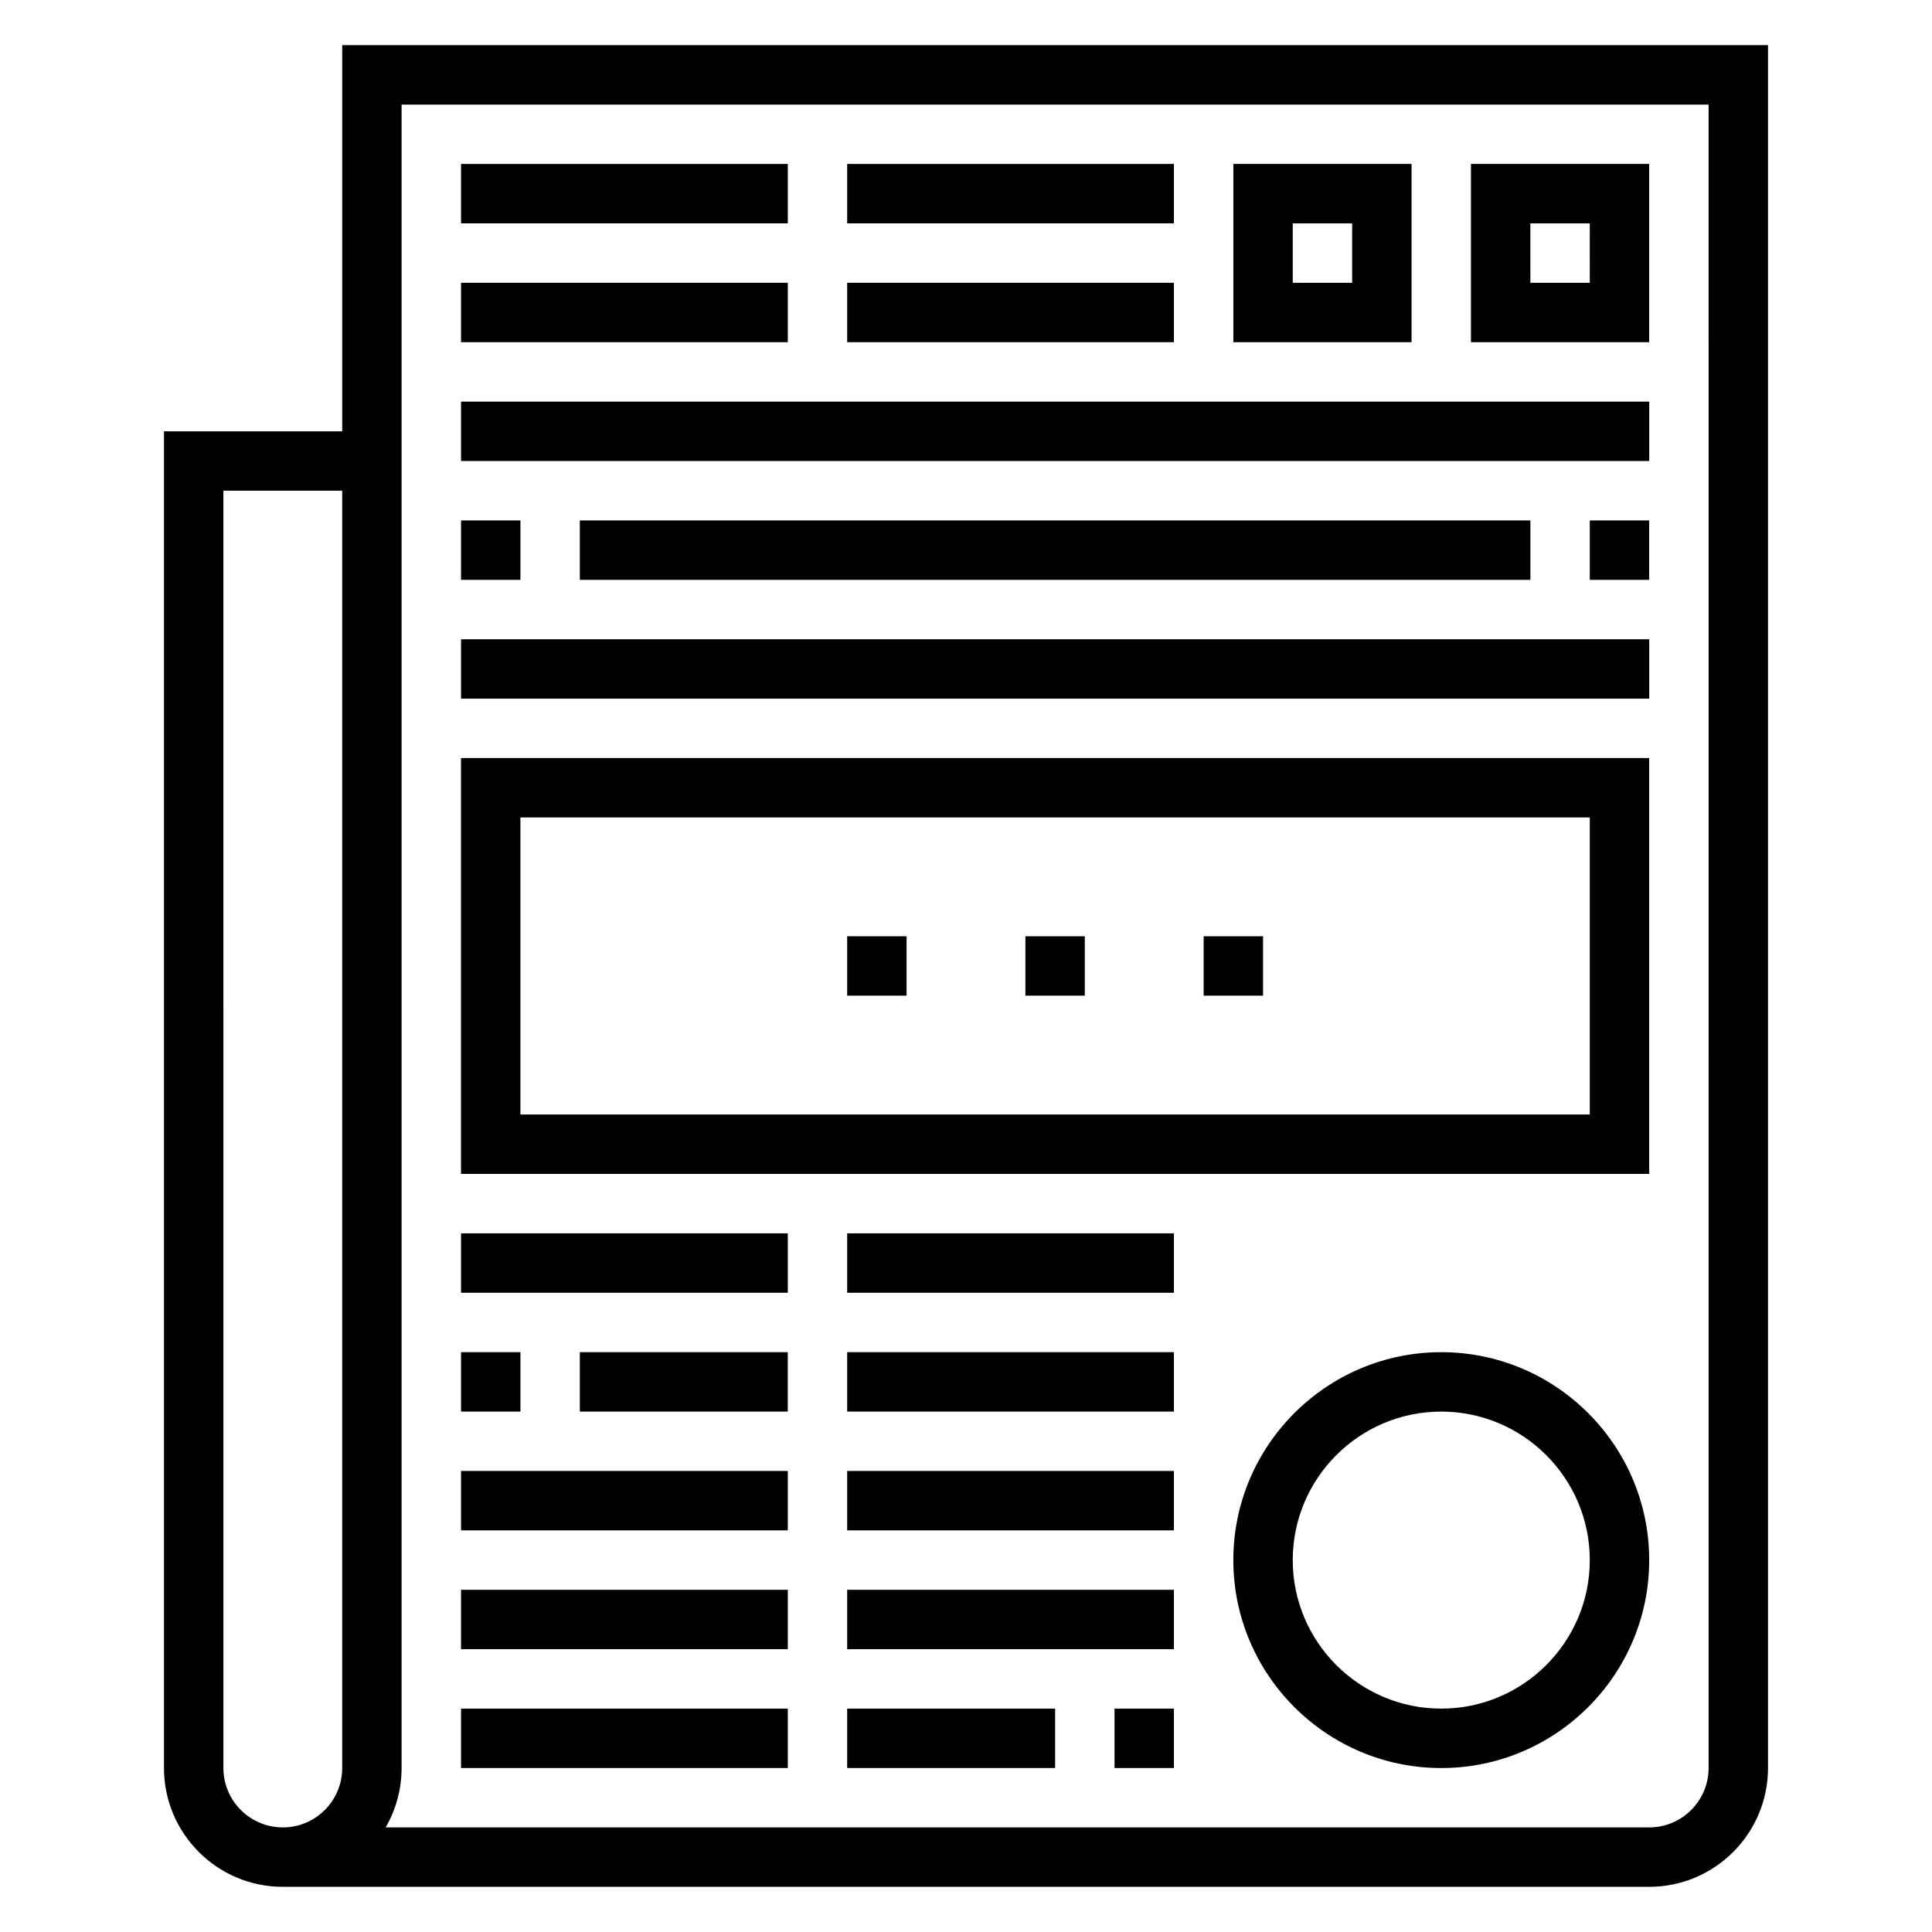
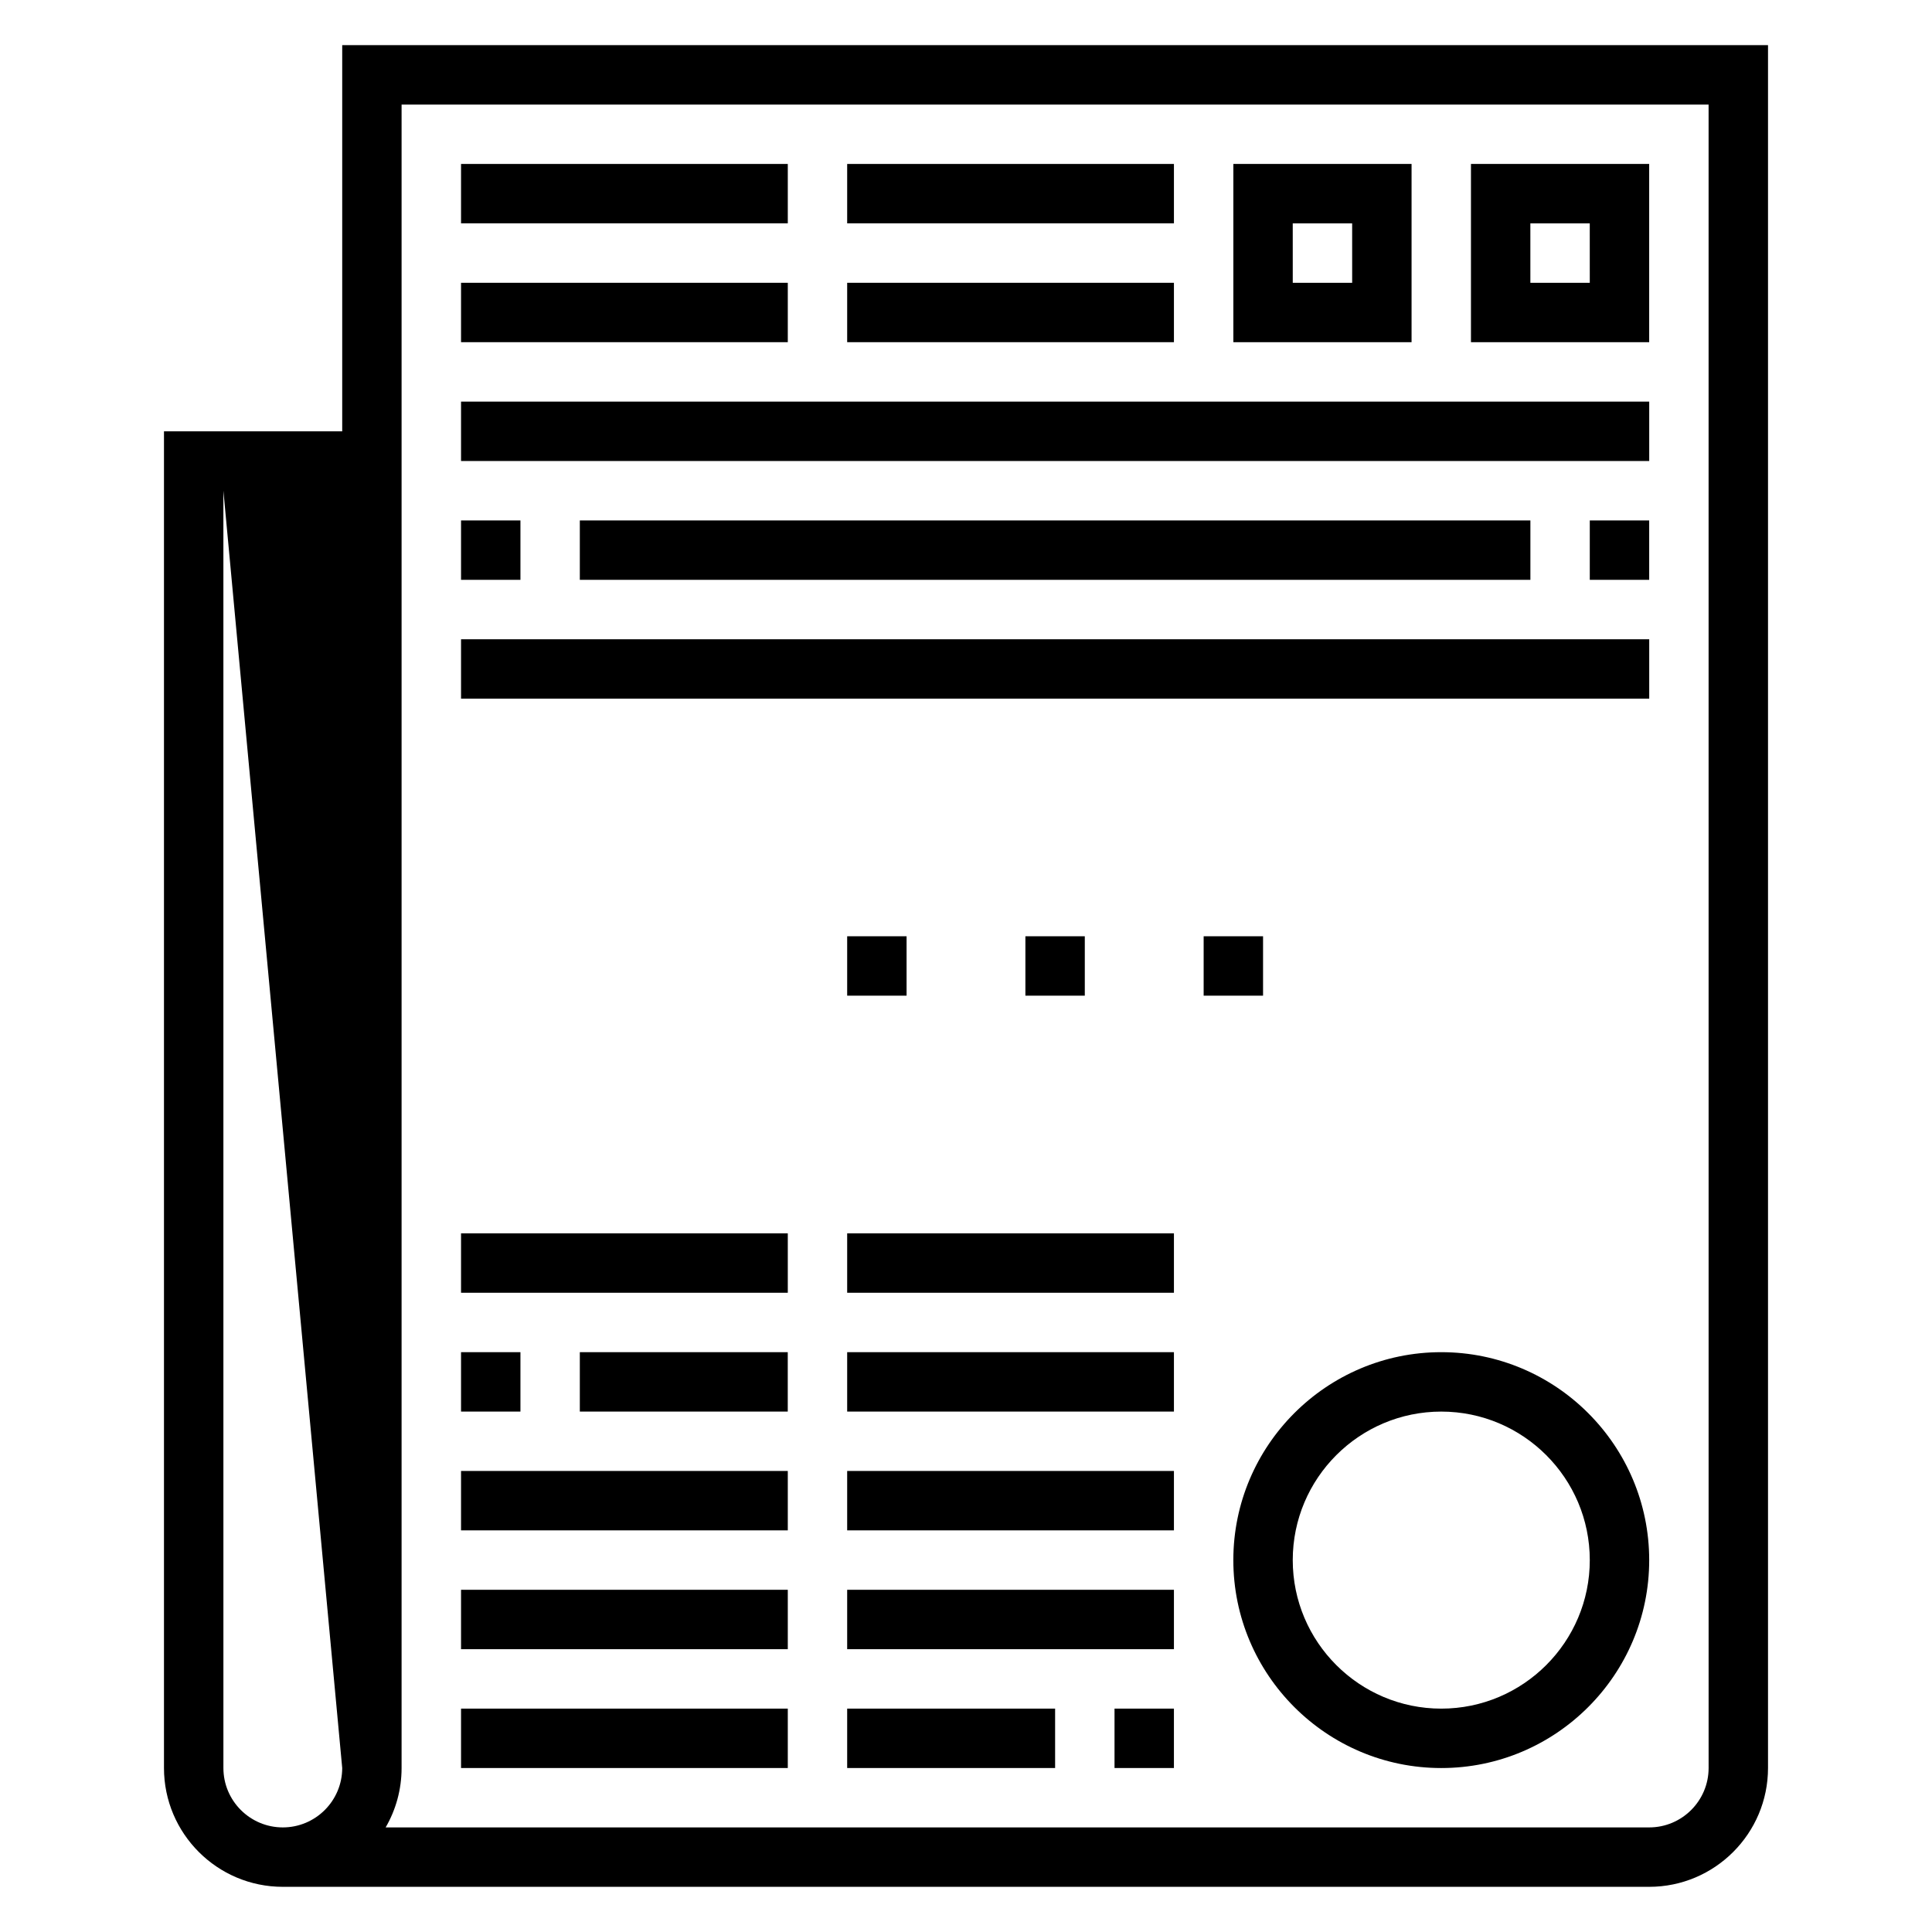
<svg xmlns="http://www.w3.org/2000/svg" fill="#000000" width="800px" height="800px" version="1.1" viewBox="144 144 512 512">
  <g>
-     <path d="m234.69 155.96v102.34h-47.234v354.24c0 17.367 14.121 31.488 31.488 31.488h362.11c17.367 0 31.488-14.121 31.488-31.488v-456.58zm0 456.58c0 8.684-7.062 15.742-15.742 15.742-8.684 0-15.742-7.062-15.742-15.742l-0.004-338.5h31.488zm362.11 0c0 8.684-7.062 15.742-15.742 15.742l-334.86 0.004c2.691-4.637 4.227-10.016 4.227-15.746v-440.83h346.37z" />
+     <path d="m234.69 155.96v102.34h-47.234v354.24c0 17.367 14.121 31.488 31.488 31.488h362.11c17.367 0 31.488-14.121 31.488-31.488v-456.58zm0 456.58c0 8.684-7.062 15.742-15.742 15.742-8.684 0-15.742-7.062-15.742-15.742l-0.004-338.5zm362.11 0c0 8.684-7.062 15.742-15.742 15.742l-334.86 0.004c2.691-4.637 4.227-10.016 4.227-15.746v-440.83h346.37z" />
    <path d="m525.95 502.34c-30.387 0-55.105 24.727-55.105 55.105s24.719 55.105 55.105 55.105 55.105-24.727 55.105-55.105-24.719-55.105-55.105-55.105zm0 94.465c-21.703 0-39.359-17.656-39.359-39.359s17.656-39.359 39.359-39.359 39.359 17.656 39.359 39.359c0.004 21.699-17.656 39.359-39.359 39.359z" />
    <path d="m368.51 392.12h15.742v15.742h-15.742z" />
    <path d="m415.74 392.12h15.742v15.742h-15.742z" />
    <path d="m462.98 392.12h15.742v15.742h-15.742z" />
-     <path d="m581.05 344.89h-314.88v110.21h314.88zm-15.742 94.465h-283.39v-78.723h283.39z" />
    <path d="m266.18 187.45h86.594v15.742h-86.594z" />
    <path d="m266.18 218.94h86.594v15.742h-86.594z" />
    <path d="m368.51 187.45h86.594v15.742h-86.594z" />
    <path d="m368.51 218.94h86.594v15.742h-86.594z" />
    <path d="m266.18 250.43h314.88v15.742h-314.88z" />
    <path d="m266.18 313.41h314.88v15.742h-314.88z" />
    <path d="m266.18 281.92h15.742v15.742h-15.742z" />
    <path d="m297.66 281.92h251.91v15.742h-251.91z" />
    <path d="m565.31 281.92h15.742v15.742h-15.742z" />
    <path d="m266.18 470.85h86.594v15.742h-86.594z" />
    <path d="m368.51 470.85h86.594v15.742h-86.594z" />
    <path d="m297.66 502.34h55.105v15.742h-55.105z" />
    <path d="m266.18 502.34h15.742v15.742h-15.742z" />
    <path d="m368.51 502.34h86.594v15.742h-86.594z" />
    <path d="m266.18 533.82h86.594v15.742h-86.594z" />
    <path d="m368.51 533.82h86.594v15.742h-86.594z" />
    <path d="m266.18 565.31h86.594v15.742h-86.594z" />
    <path d="m368.51 565.31h86.594v15.742h-86.594z" />
    <path d="m266.18 596.8h86.594v15.742h-86.594z" />
    <path d="m439.36 596.8h15.742v15.742h-15.742z" />
    <path d="m368.51 596.8h55.105v15.742h-55.105z" />
    <path d="m518.08 187.45h-47.23v47.23h47.23zm-15.742 31.488h-15.742l-0.004-15.742h15.742z" />
    <path d="m581.05 187.45h-47.23v47.23h47.23zm-15.742 31.488h-15.742l-0.004-15.742h15.742z" />
  </g>
</svg>